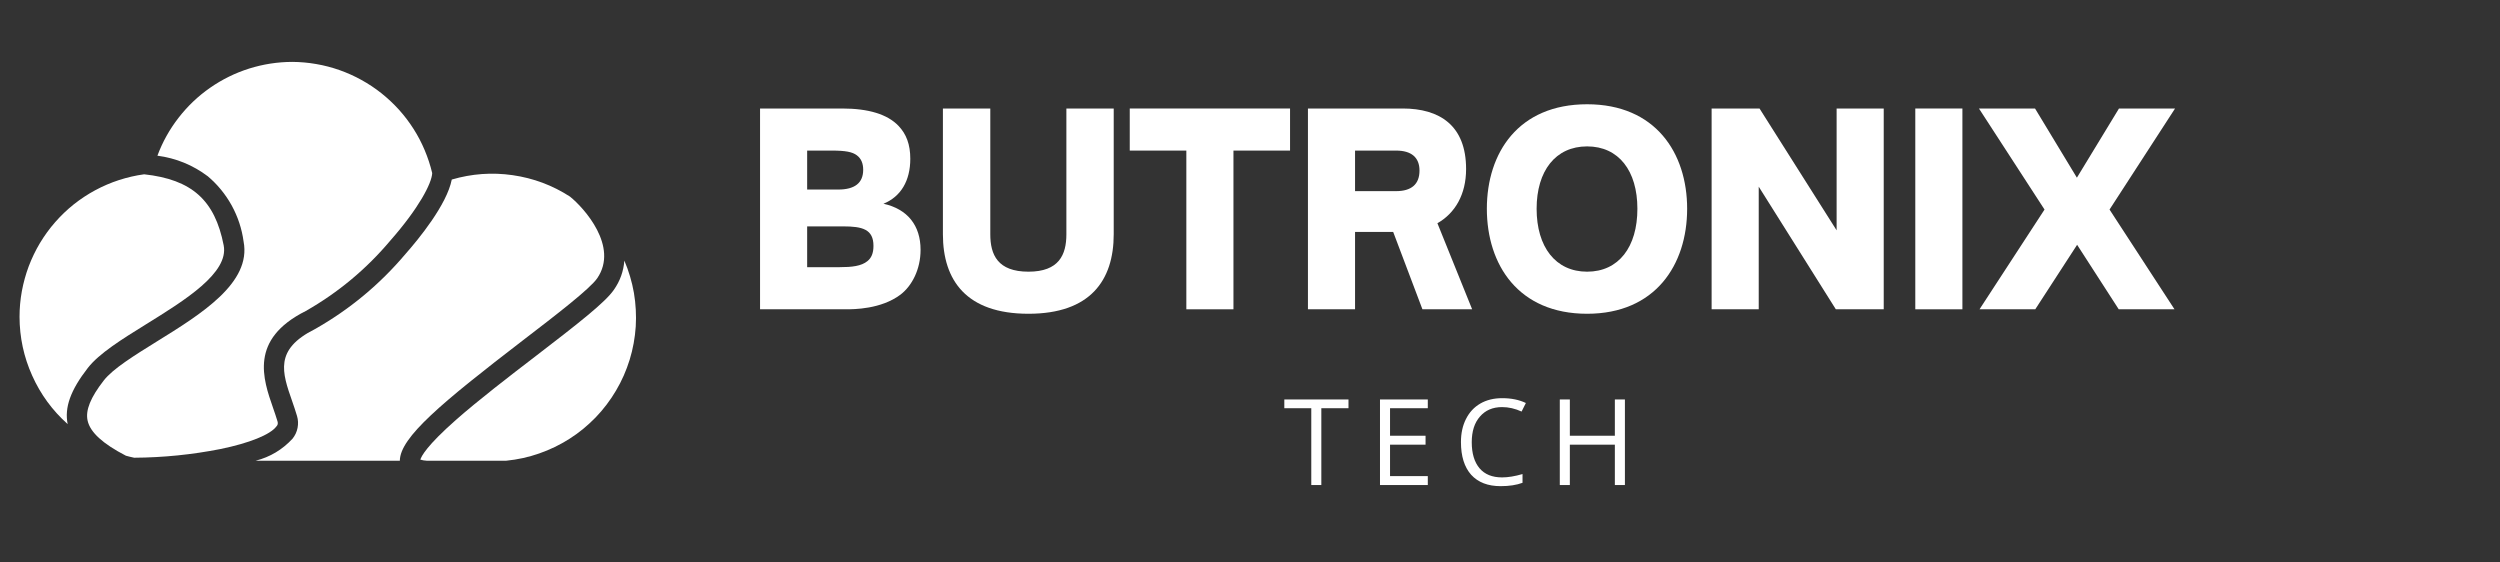
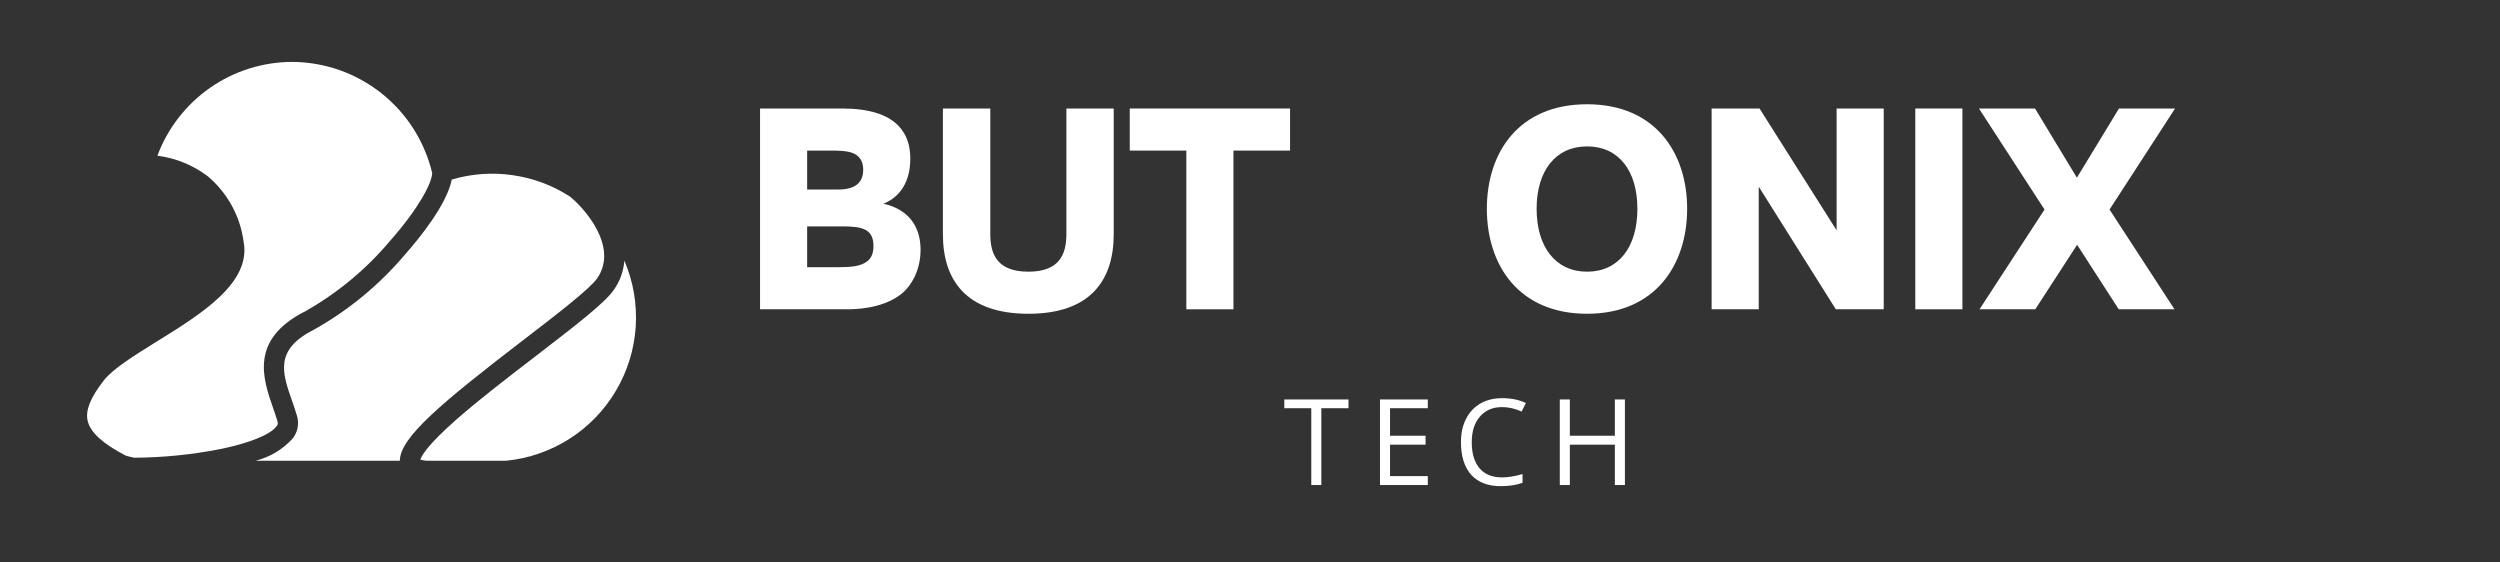
<svg xmlns="http://www.w3.org/2000/svg" width="280" zoomAndPan="magnify" viewBox="0 0 210 47.25" height="63" preserveAspectRatio="xMidYMid meet" version="1.0">
  <rect x="0" y="0" width="210" height="47.25" fill="#333333" stroke="none" />
  <defs>
    <g />
    <clipPath id="bcfcb753c8">
      <path d="M 7 5.164 L 37 5.164 L 37 39 L 7 39 Z M 7 5.164 " clip-rule="nonzero" />
    </clipPath>
    <clipPath id="00fd0834f7">
      <path d="M 1.641 14 L 19 14 L 19 36 L 1.641 36 Z M 1.641 14 " clip-rule="nonzero" />
    </clipPath>
    <clipPath id="eaed3b5840">
      <path d="M 35 21 L 53.98 21 L 53.98 39 L 35 39 Z M 35 21 " clip-rule="nonzero" />
    </clipPath>
  </defs>
  <path fill="#ffffff" d="M 47.875 16.512 C 49.078 17.477 51.988 20.719 50.168 23.371 C 49.559 24.262 46.723 26.441 43.984 28.543 C 37.082 33.844 33.605 36.738 33.586 38.699 L 21.48 38.699 C 22.691 38.387 23.723 37.77 24.574 36.848 C 24.789 36.582 24.93 36.277 24.996 35.941 C 25.062 35.602 25.047 35.27 24.949 34.941 C 24.828 34.527 24.684 34.109 24.543 33.703 C 23.695 31.277 23.027 29.359 26.441 27.652 C 29.363 26 31.902 23.891 34.066 21.328 C 35.156 20.094 37.535 17.199 37.949 15.082 C 39.629 14.59 41.336 14.465 43.07 14.715 C 44.801 14.965 46.402 15.562 47.875 16.512 Z M 47.875 16.512 " fill-opacity="1" fill-rule="nonzero" />
  <g clip-path="url(#bcfcb753c8)">
    <path fill="#ffffff" d="M 24.547 5.199 C 25.223 5.203 25.895 5.262 26.559 5.379 C 27.227 5.492 27.879 5.664 28.516 5.887 C 29.152 6.113 29.77 6.387 30.359 6.715 C 30.953 7.043 31.512 7.414 32.043 7.836 C 32.57 8.258 33.062 8.719 33.516 9.219 C 33.969 9.723 34.375 10.258 34.738 10.828 C 35.102 11.398 35.414 11.996 35.676 12.621 C 35.938 13.242 36.148 13.883 36.305 14.539 C 36.27 15.402 35.172 17.5 32.789 20.207 C 30.773 22.602 28.406 24.574 25.684 26.125 C 20.926 28.504 22.09 31.832 22.938 34.266 C 23.078 34.668 23.207 35.047 23.316 35.414 C 23.363 35.574 23.328 35.711 23.215 35.824 C 22.695 36.516 20.938 37.223 18.516 37.719 C 16.121 38.191 13.707 38.434 11.27 38.449 C 11.031 38.398 10.801 38.344 10.578 38.281 C 8.629 37.273 7.574 36.309 7.359 35.332 C 7.168 34.469 7.598 33.395 8.719 31.957 C 9.48 30.977 11.277 29.863 13.176 28.684 C 16.906 26.375 21.133 23.754 20.461 20.285 C 20.316 19.219 19.984 18.215 19.469 17.27 C 18.949 16.328 18.281 15.508 17.461 14.812 C 16.199 13.863 14.785 13.285 13.223 13.078 C 13.652 11.926 14.246 10.859 15.004 9.887 C 15.758 8.914 16.641 8.074 17.652 7.371 C 18.664 6.668 19.758 6.129 20.934 5.758 C 22.109 5.391 23.312 5.203 24.547 5.199 Z M 24.547 5.199 " fill-opacity="1" fill-rule="nonzero" />
  </g>
  <g clip-path="url(#00fd0834f7)">
-     <path fill="#ffffff" d="M 1.641 26.613 C 1.641 25.887 1.707 25.168 1.836 24.457 C 1.969 23.742 2.16 23.047 2.414 22.367 C 2.672 21.691 2.984 21.039 3.355 20.418 C 3.73 19.797 4.152 19.211 4.629 18.668 C 5.109 18.121 5.629 17.621 6.195 17.168 C 6.762 16.719 7.367 16.32 8.004 15.977 C 8.645 15.633 9.309 15.348 9.996 15.125 C 10.684 14.902 11.391 14.738 12.109 14.641 C 16.113 15.078 18.051 16.812 18.789 20.609 C 19.238 22.922 15.539 25.215 12.277 27.234 C 10.242 28.496 8.324 29.688 7.375 30.91 C 5.926 32.773 5.402 34.23 5.684 35.625 C 4.398 34.477 3.406 33.121 2.703 31.551 C 1.996 29.98 1.645 28.332 1.641 26.613 Z M 1.641 26.613 " fill-opacity="1" fill-rule="nonzero" />
-   </g>
+     </g>
  <g clip-path="url(#eaed3b5840)">
    <path fill="#ffffff" d="M 42.531 38.699 L 35.832 38.699 C 35.652 38.691 35.48 38.66 35.309 38.609 C 35.391 38.332 35.84 37.441 38.289 35.281 C 40.203 33.594 42.762 31.629 45.023 29.895 C 48.613 27.137 50.848 25.395 51.574 24.332 C 52.086 23.598 52.379 22.785 52.445 21.891 C 52.633 22.328 52.793 22.773 52.926 23.227 C 53.062 23.68 53.168 24.141 53.25 24.605 C 53.328 25.074 53.383 25.543 53.406 26.016 C 53.434 26.488 53.43 26.961 53.402 27.434 C 53.371 27.906 53.312 28.375 53.227 28.84 C 53.141 29.309 53.031 29.766 52.891 30.219 C 52.75 30.672 52.586 31.113 52.395 31.547 C 52.203 31.98 51.988 32.402 51.746 32.809 C 51.508 33.215 51.242 33.609 50.957 33.984 C 50.672 34.363 50.363 34.723 50.035 35.062 C 49.703 35.402 49.355 35.723 48.992 36.023 C 48.625 36.324 48.242 36.602 47.844 36.855 C 47.445 37.109 47.031 37.34 46.605 37.547 C 46.18 37.754 45.742 37.934 45.293 38.09 C 44.848 38.246 44.395 38.375 43.93 38.477 C 43.469 38.578 43 38.652 42.531 38.699 Z M 42.531 38.699 " fill-opacity="1" fill-rule="nonzero" />
  </g>
  <g fill="#ffffff" fill-opacity="1">
    <g transform="translate(62.516, 25.981)">
      <g>
        <path d="M 8.535 0 C 9.195 0 11.496 0 13.133 -1.238 C 14.082 -1.969 14.812 -3.34 14.812 -4.996 C 14.812 -7.051 13.707 -8.422 11.695 -8.867 C 13.152 -9.461 13.949 -10.789 13.949 -12.645 C 13.949 -13.84 13.617 -14.723 12.957 -15.41 C 12.027 -16.383 10.434 -16.867 8.223 -16.867 L 1.328 -16.867 L 1.328 0 Z M 5.285 -13.332 L 7.363 -13.332 C 8.512 -13.332 9.086 -13.219 9.461 -12.934 C 9.816 -12.668 9.992 -12.27 9.992 -11.719 C 9.992 -10.613 9.285 -10.059 7.891 -10.059 L 5.285 -10.059 Z M 5.285 -6.965 L 8.312 -6.965 C 9.926 -6.965 10.855 -6.723 10.855 -5.328 C 10.855 -4.711 10.68 -4.312 10.348 -4.047 C 9.84 -3.625 9.02 -3.539 8.023 -3.539 L 5.285 -3.539 Z M 5.285 -6.965 " />
      </g>
    </g>
  </g>
  <g fill="#ffffff" fill-opacity="1">
    <g transform="translate(78.056, 25.981)">
      <g>
        <path d="M 8.336 0.375 C 13.531 0.375 15.496 -2.434 15.496 -6.301 L 15.496 -16.867 L 11.52 -16.867 L 11.52 -6.301 C 11.52 -4.578 10.898 -3.16 8.336 -3.16 C 5.75 -3.16 5.129 -4.578 5.129 -6.301 L 5.129 -16.867 L 1.148 -16.867 L 1.148 -6.301 C 1.148 -2.434 3.117 0.375 8.336 0.375 Z M 8.336 0.375 " />
      </g>
    </g>
  </g>
  <g fill="#ffffff" fill-opacity="1">
    <g transform="translate(94.723, 25.981)">
      <g>
        <path d="M 8.887 0 L 8.887 -13.332 L 13.641 -13.332 L 13.641 -16.867 L 0.176 -16.867 L 0.176 -13.332 L 4.93 -13.332 L 4.93 0 Z M 8.887 0 " />
      </g>
    </g>
  </g>
  <g fill="#ffffff" fill-opacity="1">
    <g transform="translate(108.539, 25.981)">
      <g>
-         <path d="M 12.203 -7.23 C 13.684 -8.07 14.613 -9.641 14.613 -11.785 C 14.613 -15.453 12.379 -16.867 9.285 -16.867 L 1.328 -16.867 L 1.328 0 L 5.285 0 L 5.285 -6.5 L 8.488 -6.5 L 10.945 0 L 15.121 0 Z M 8.734 -13.332 C 10.016 -13.332 10.699 -12.758 10.699 -11.652 C 10.699 -10.5 10.016 -9.926 8.734 -9.926 L 5.285 -9.926 L 5.285 -13.332 Z M 8.734 -13.332 " />
-       </g>
+         </g>
    </g>
  </g>
  <g fill="#ffffff" fill-opacity="1">
    <g transform="translate(124.189, 25.981)">
      <g>
        <path d="M 9.129 0.375 C 14.855 0.375 17.531 -3.734 17.531 -8.445 C 17.531 -13.152 14.855 -17.223 9.129 -17.223 C 3.359 -17.223 0.707 -13.152 0.707 -8.445 C 0.707 -3.734 3.359 0.375 9.129 0.375 Z M 9.129 -3.16 C 6.477 -3.16 4.887 -5.238 4.887 -8.445 C 4.887 -11.629 6.477 -13.684 9.129 -13.684 C 11.785 -13.684 13.352 -11.629 13.352 -8.445 C 13.352 -5.238 11.785 -3.16 9.129 -3.16 Z M 9.129 -3.16 " />
      </g>
    </g>
  </g>
  <g fill="#ffffff" fill-opacity="1">
    <g transform="translate(142.448, 25.981)">
      <g>
        <path d="M 5.285 0 L 5.285 -10.301 L 11.762 0 L 15.785 0 L 15.785 -16.867 L 11.828 -16.867 L 11.828 -6.633 L 5.352 -16.867 L 1.328 -16.867 L 1.328 0 Z M 5.285 0 " />
      </g>
    </g>
  </g>
  <g fill="#ffffff" fill-opacity="1">
    <g transform="translate(159.557, 25.981)">
      <g>
        <path d="M 5.285 0 L 5.285 -16.867 L 1.328 -16.867 L 1.328 0 Z M 5.285 0 " />
      </g>
    </g>
  </g>
  <g fill="#ffffff" fill-opacity="1">
    <g transform="translate(166.189, 25.981)">
      <g>
        <path d="M 4.773 0 L 8.289 -5.418 L 11.785 0 L 16.469 0 L 11.012 -8.379 L 16.516 -16.867 L 11.805 -16.867 L 8.27 -11.055 L 4.754 -16.867 L 0.043 -16.867 L 5.551 -8.379 L 0.09 0 Z M 4.773 0 " />
      </g>
    </g>
  </g>
  <g fill="#ffffff" fill-opacity="1">
    <g transform="translate(107.789, 40.743)">
      <g>
        <path d="M 3.203 0 L 2.359 0 L 2.359 -6.453 L 0.094 -6.453 L 0.094 -7.188 L 5.484 -7.188 L 5.484 -6.453 L 3.203 -6.453 Z M 3.203 0 " />
      </g>
    </g>
  </g>
  <g fill="#ffffff" fill-opacity="1">
    <g transform="translate(114.935, 40.743)">
      <g>
        <path d="M 5 0 L 0.984 0 L 0.984 -7.188 L 5 -7.188 L 5 -6.453 L 1.828 -6.453 L 1.828 -4.141 L 4.812 -4.141 L 4.812 -3.391 L 1.828 -3.391 L 1.828 -0.75 L 5 -0.75 Z M 5 0 " />
      </g>
    </g>
  </g>
  <g fill="#ffffff" fill-opacity="1">
    <g transform="translate(122.111, 40.743)">
      <g>
        <path d="M 4.062 -6.547 C 3.281 -6.547 2.66 -6.281 2.203 -5.75 C 1.742 -5.227 1.516 -4.508 1.516 -3.594 C 1.516 -2.656 1.734 -1.926 2.172 -1.406 C 2.609 -0.895 3.238 -0.641 4.062 -0.641 C 4.562 -0.641 5.133 -0.734 5.781 -0.922 L 5.781 -0.188 C 5.281 0 4.664 0.094 3.938 0.094 C 2.875 0.094 2.051 -0.223 1.469 -0.859 C 0.895 -1.504 0.609 -2.422 0.609 -3.609 C 0.609 -4.348 0.75 -4.992 1.031 -5.547 C 1.312 -6.109 1.711 -6.539 2.234 -6.844 C 2.754 -7.145 3.367 -7.297 4.078 -7.297 C 4.836 -7.297 5.5 -7.16 6.062 -6.891 L 5.703 -6.172 C 5.16 -6.422 4.613 -6.547 4.062 -6.547 Z M 4.062 -6.547 " />
      </g>
    </g>
  </g>
  <g fill="#ffffff" fill-opacity="1">
    <g transform="translate(130.039, 40.743)">
      <g>
        <path d="M 6.453 0 L 5.609 0 L 5.609 -3.391 L 1.828 -3.391 L 1.828 0 L 0.984 0 L 0.984 -7.188 L 1.828 -7.188 L 1.828 -4.141 L 5.609 -4.141 L 5.609 -7.188 L 6.453 -7.188 Z M 6.453 0 " />
      </g>
    </g>
  </g>
</svg>